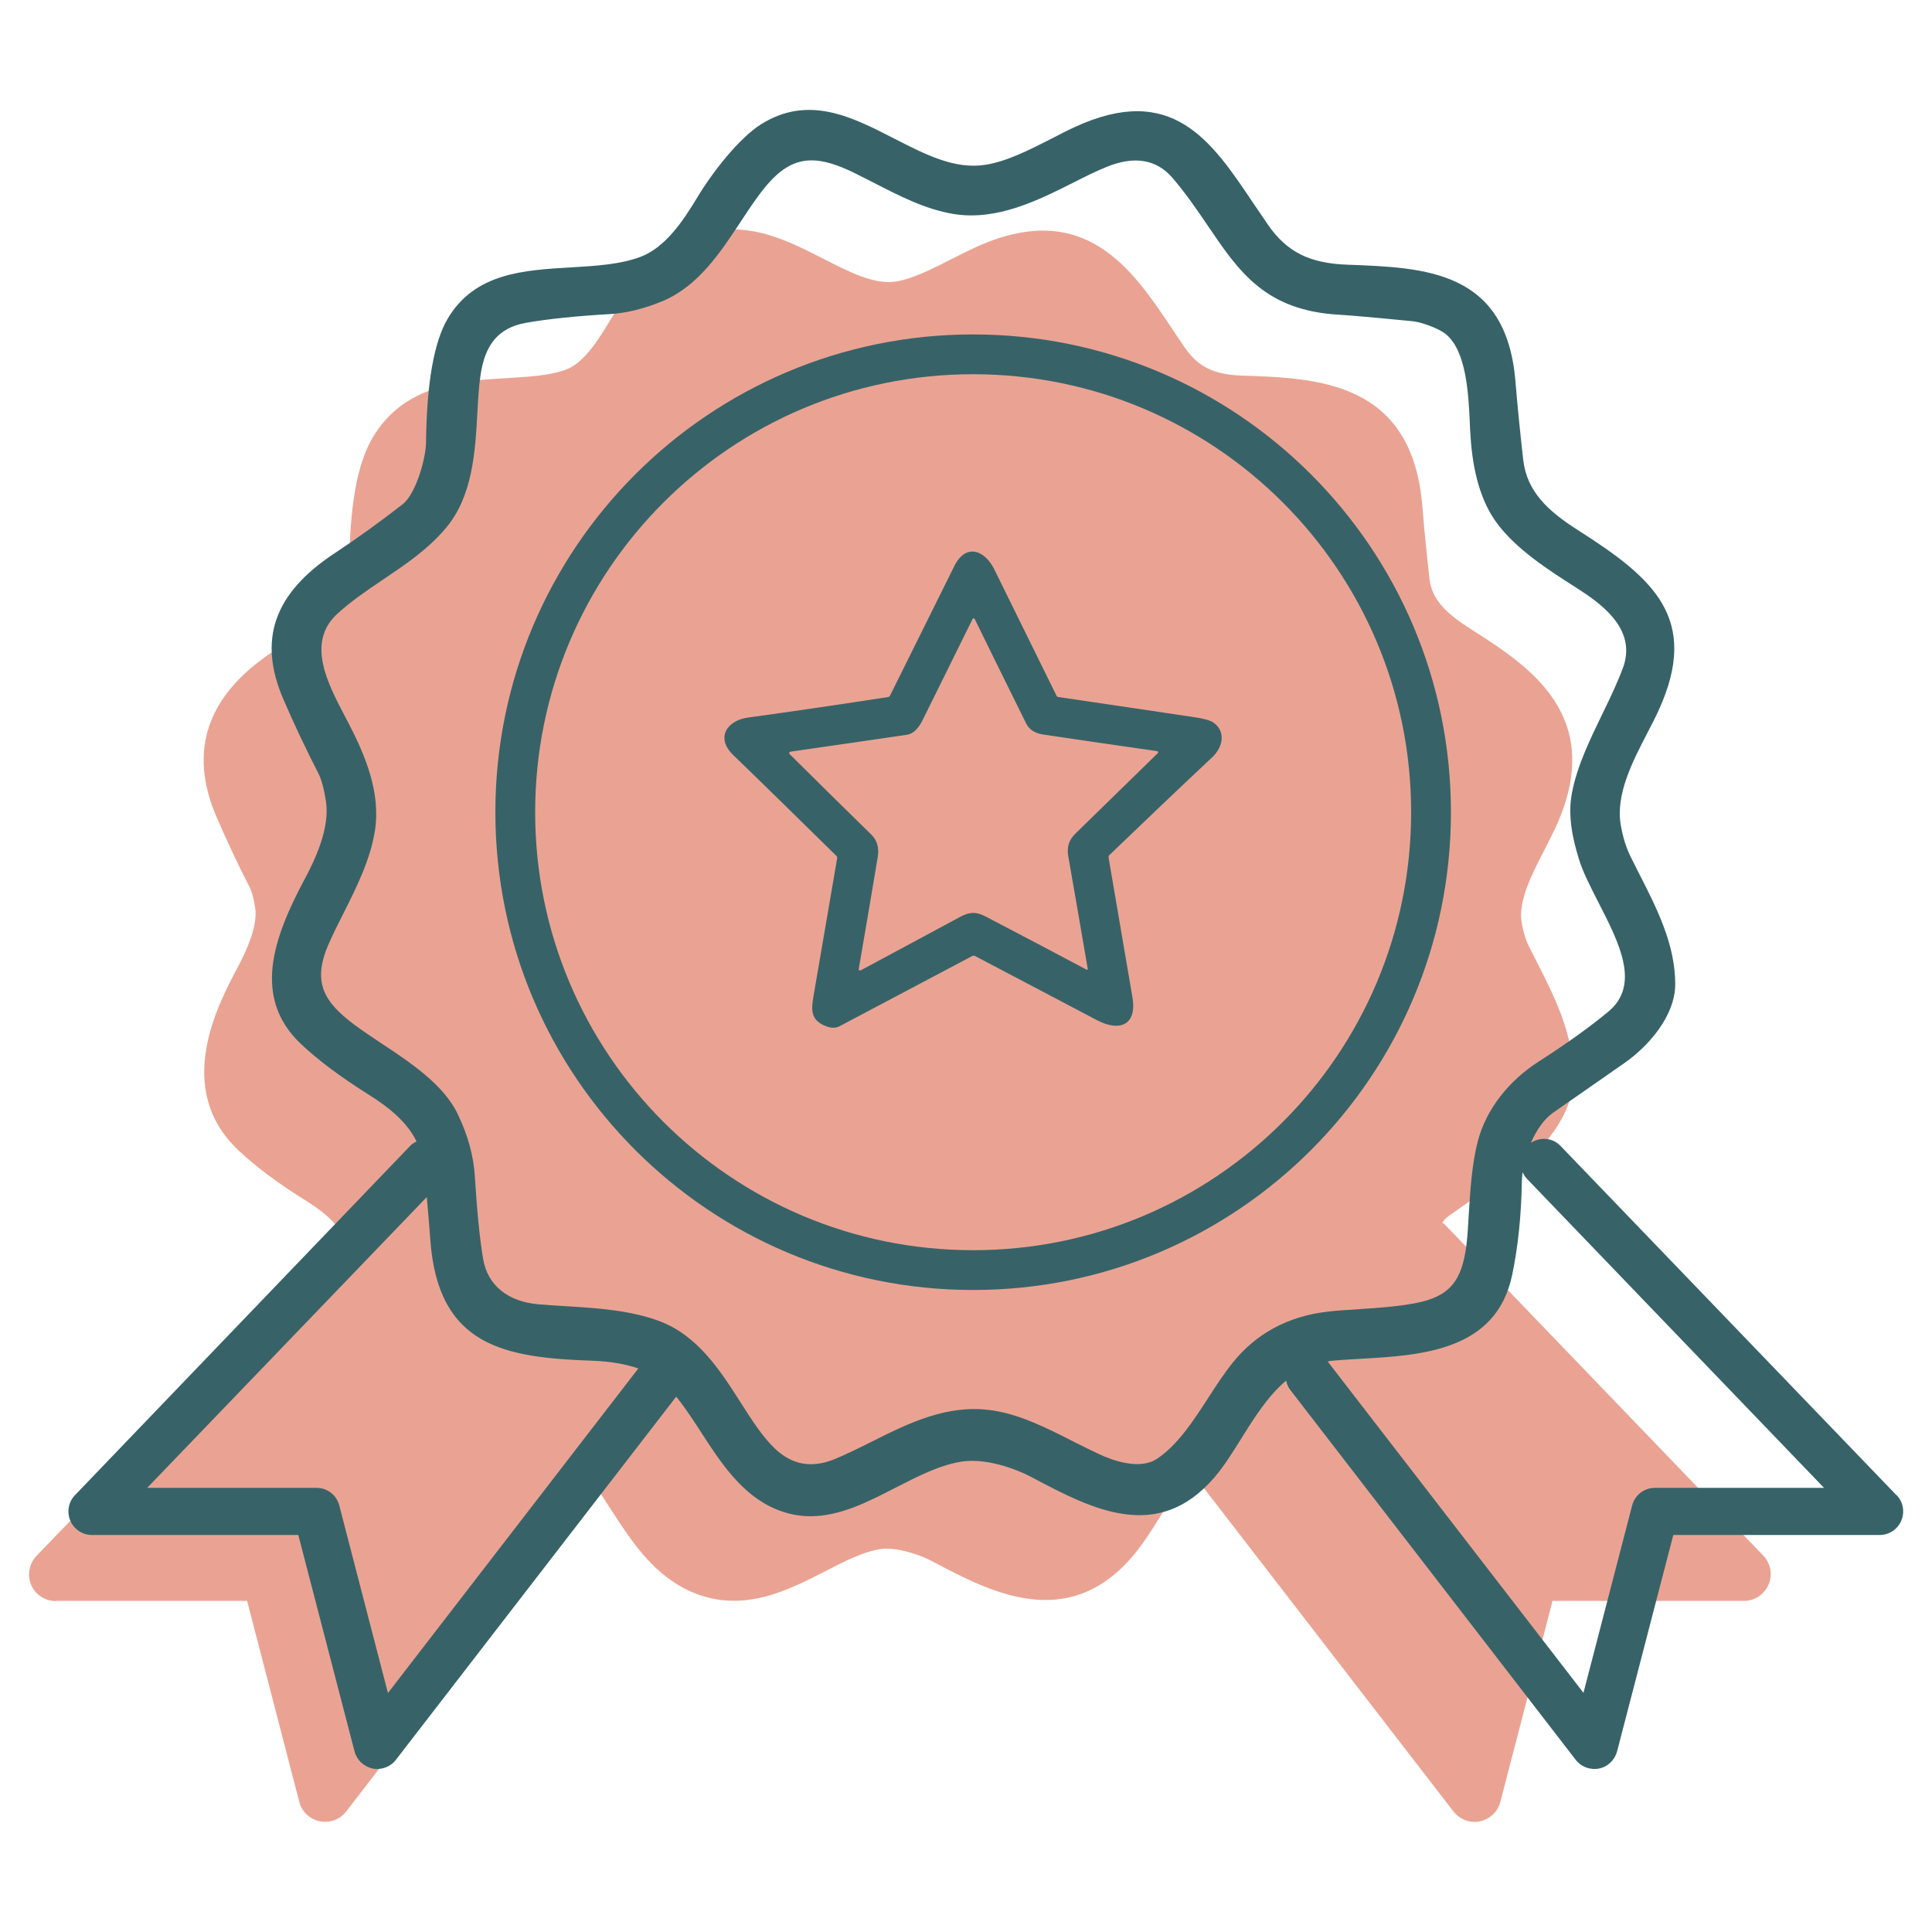
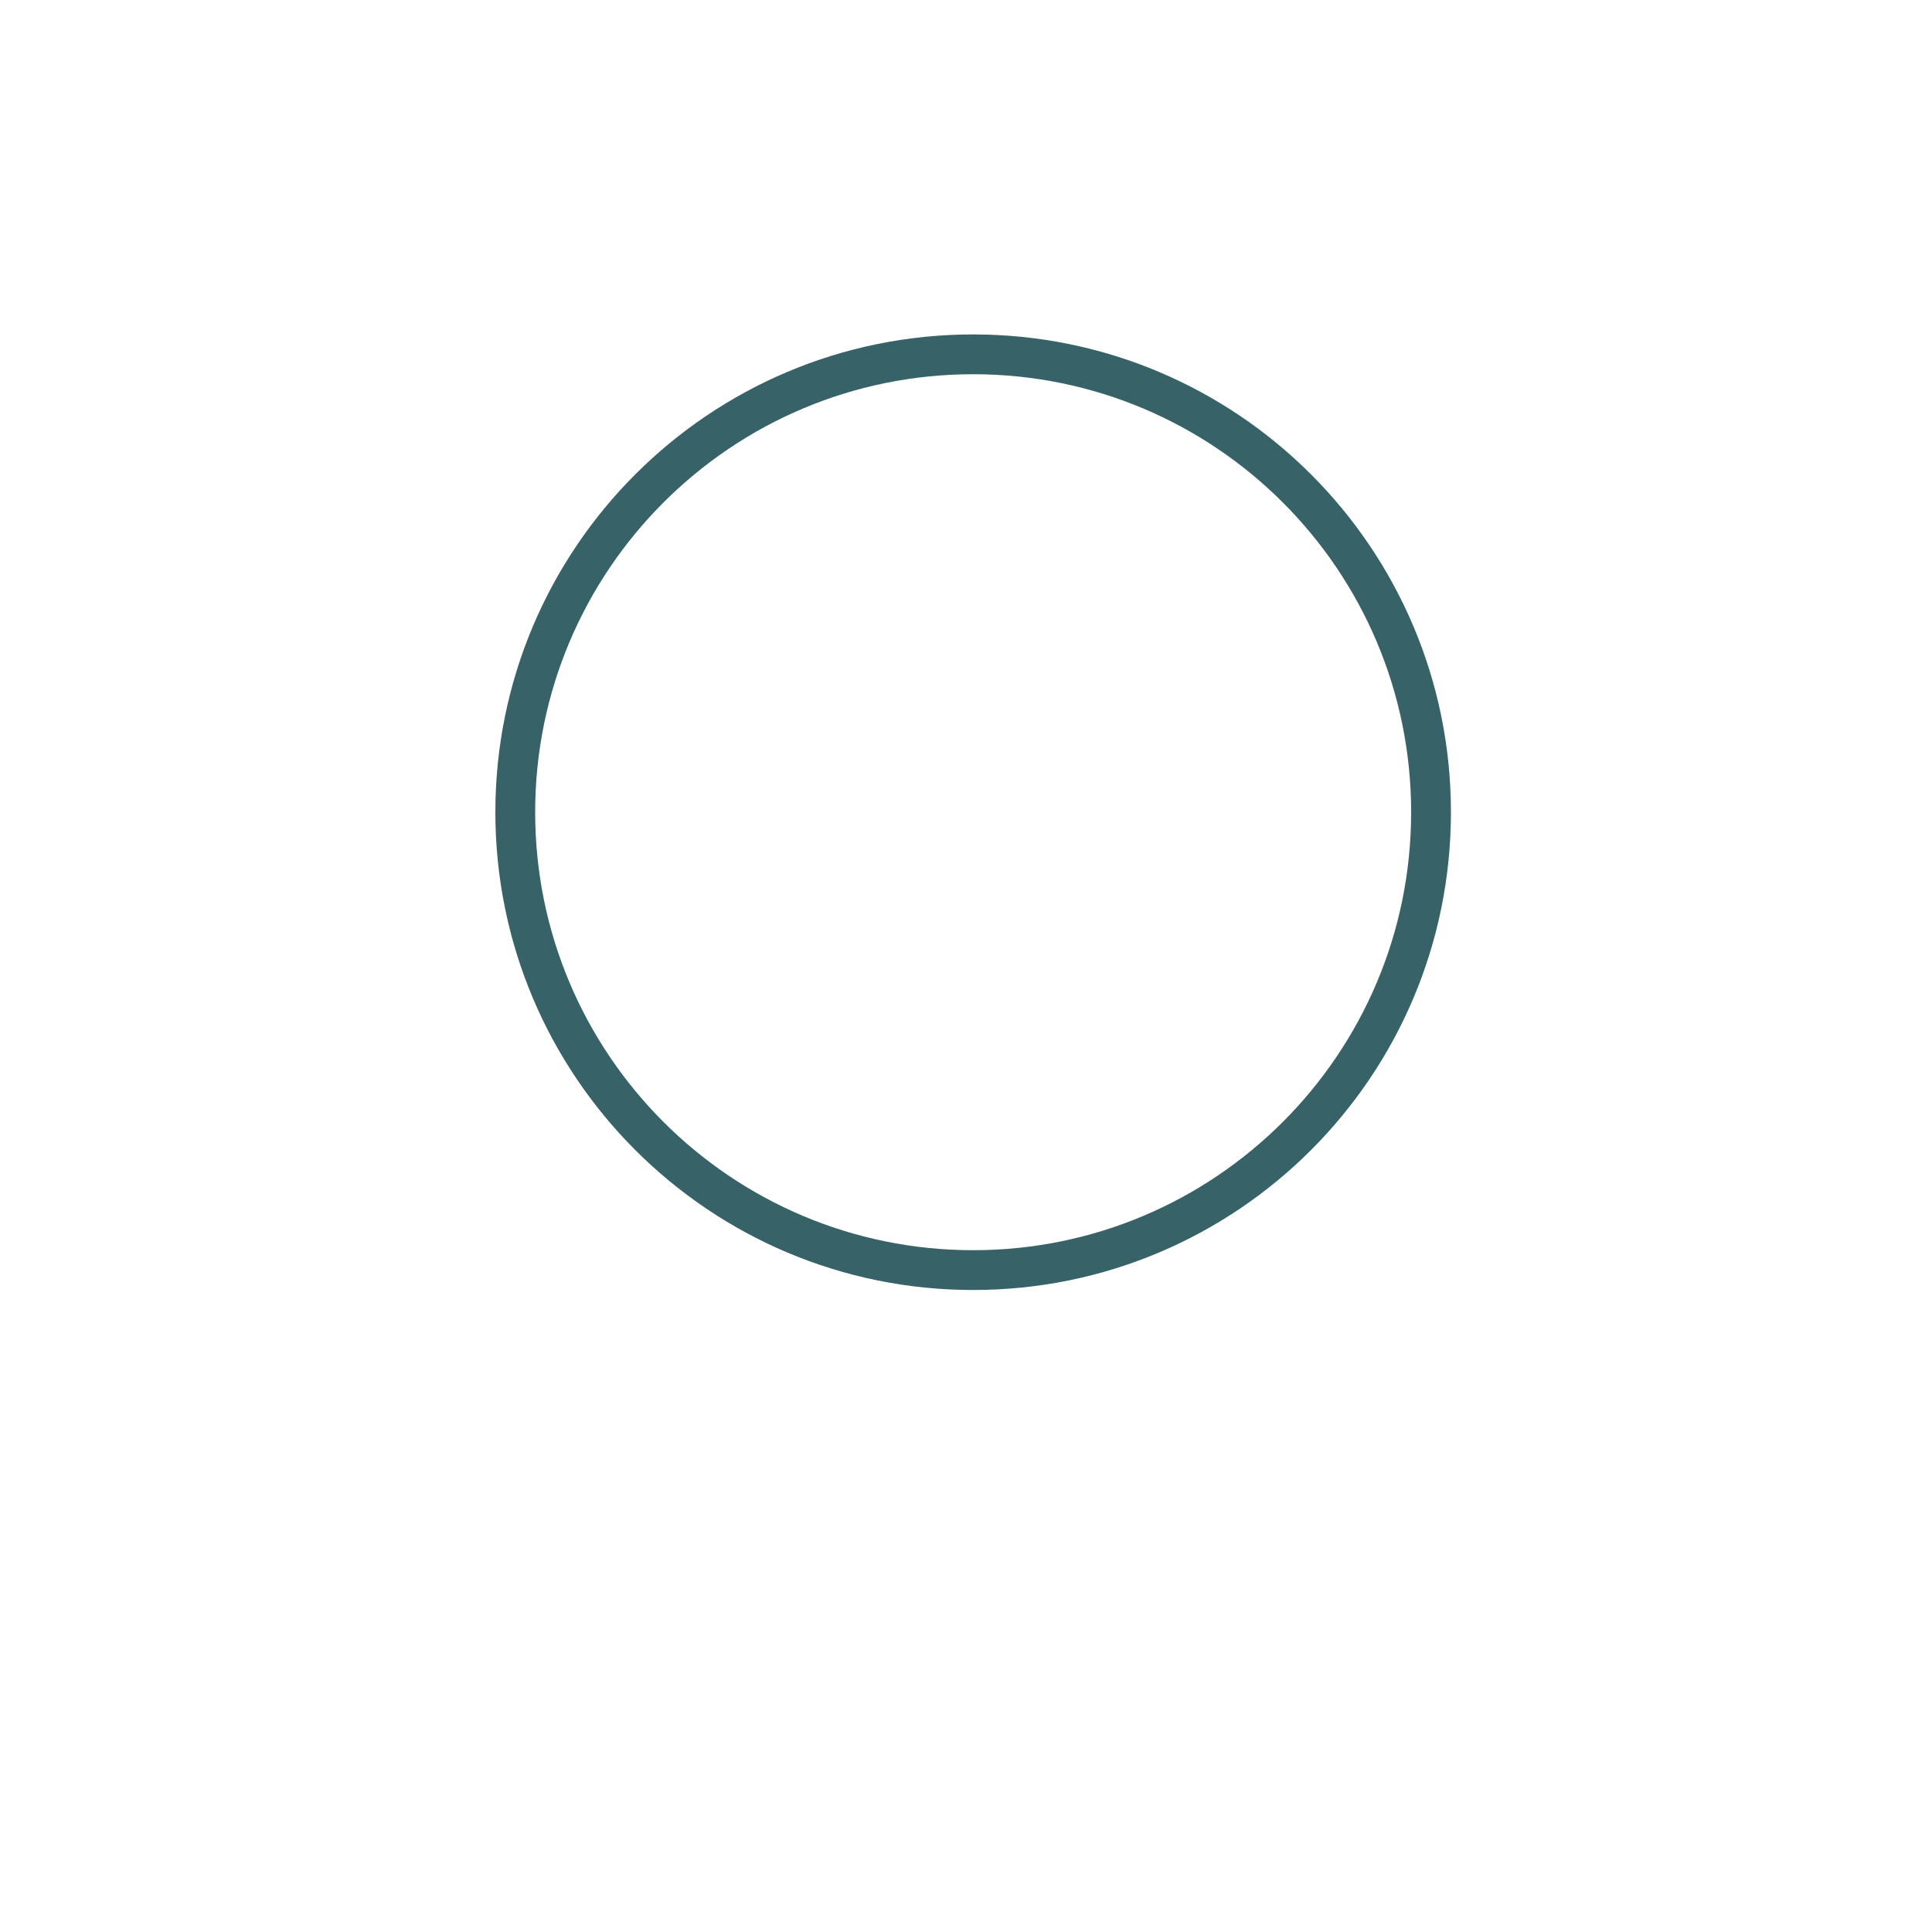
<svg xmlns="http://www.w3.org/2000/svg" viewBox="0 0 100 100">
-   <path d="m2.88 82.86h9.91l2.7 10.4c.13.51.54.9 1.06 1.01.52.1 1.05-.09 1.37-.51l12.94-16.77c.27.37.53.78.8 1.2 1.03 1.59 2.19 3.38 4.19 4.23 2.6 1.1 4.95-.11 6.84-1.08 1.02-.53 1.99-1.02 2.88-1.16.67-.1 1.78.16 2.7.64l.11.06c2.89 1.52 6.86 3.61 10.23-.31.53-.62.99-1.35 1.44-2.07.58-.94 1.09-1.71 1.65-2.27l13.53 17.53c.26.34.67.54 1.09.54.09 0 .18 0 .28-.03.52-.11.93-.5 1.06-1.01l2.7-10.4h9.91c.55 0 1.05-.33 1.27-.84s.11-1.1-.27-1.5l-16.42-17.07c-.06-.07-.13-.12-.2-.17.1-.14.22-.26.33-.34 1.16-.81 2.31-1.62 3.47-2.42 1.37-.95 2.98-2.78 2.99-4.79 0-2.21-.98-4.15-1.93-6.01l-.37-.73c-.17-.34-.3-.76-.38-1.24-.19-1.11.54-2.52 1.18-3.76.2-.4.4-.78.57-1.14 2.67-5.8-1.39-8.38-4.35-10.27-1.24-.79-2.04-1.5-2.17-2.61-.14-1.25-.27-2.52-.37-3.77-.53-6.46-5.41-6.63-9.33-6.76-1.46-.05-2.26-.44-2.95-1.43-.25-.36-.49-.72-.73-1.08-2.01-3-4.51-6.73-10.18-4.1-.36.17-.75.36-1.14.56-1 .51-2.04 1.04-2.91 1.18-1.11.18-2.4-.48-3.75-1.17-2.12-1.09-4.75-2.44-7.62-.67-1.76 1.09-3.34 3.69-3.51 3.98-.64 1.07-1.35 2.1-2.2 2.42-.83.31-1.91.37-3.05.44-2.37.14-5.31.31-6.95 3.06-.8 1.35-1.19 3.45-1.22 6.63 0 .6-.43 1.88-.7 2.13-1.06.82-2.16 1.61-3.27 2.35-3.4 2.25-4.38 5.13-2.9 8.55.54 1.25 1.12 2.49 1.74 3.69.04.08.15.35.26 1.02.16 1.06-.66 2.6-.93 3.11-.99 1.87-3.32 6.23.05 9.42.91.86 2.09 1.74 3.51 2.62 1.04.65 1.67 1.25 1.95 1.9l-15.9 16.48c-.38.4-.49.99-.28 1.5.22.51.72.84 1.27.84z" fill="#e17d66" opacity=".7" />
  <g fill="#376368">
    <path d="m75.1 42.04c0-13.66-11.07-24.73-24.73-24.73s-24.73 11.07-24.73 24.73 11.07 24.73 24.73 24.73 24.73-11.07 24.73-24.73zm-47.4 0c0-12.52 10.15-22.67 22.67-22.67s22.67 10.15 22.67 22.67-10.15 22.67-22.67 22.67-22.67-10.15-22.67-22.67z" />
-     <path d="m62.82 37.41c-.16-.12-.48-.21-.95-.28-2.36-.35-4.72-.71-7.08-1.05-.05 0-.09-.03-.11-.08-1.07-2.18-2.15-4.36-3.22-6.54-.49-.98-1.46-1.36-2.06-.17-1.11 2.24-2.22 4.47-3.33 6.71-.02.05-.06.07-.11.08-2.41.37-4.83.73-7.24 1.06-1.09.15-1.69 1.04-.78 1.93 1.79 1.73 3.57 3.48 5.35 5.23.04.04.05.08.04.13-.41 2.37-.81 4.74-1.22 7.11-.13.73-.15 1.24.58 1.55.3.13.55.14.76.03 2.29-1.21 4.58-2.42 6.88-3.64.04-.02.09-.02.13 0 2.1 1.1 4.2 2.21 6.31 3.32 1.2.63 2.1.25 1.84-1.21-.41-2.39-.82-4.79-1.23-7.2 0-.05 0-.1.04-.13 1.77-1.7 3.54-3.39 5.33-5.07.56-.53.7-1.33.07-1.78zm-2.89 1.57c-1.42 1.38-2.84 2.78-4.27 4.17-.33.32-.45.7-.37 1.15.34 1.95.68 3.9 1.01 5.84v.03c-.01.02-.04.03-.06.02-1.64-.87-3.24-1.72-4.8-2.53-.64-.33-.98-.61-1.73-.21-1.73.93-3.45 1.86-5.17 2.78-.01 0-.03 0-.04 0-.04 0-.06-.04-.05-.08.33-1.92.66-3.85.98-5.78.08-.49-.03-.87-.32-1.16-1.38-1.35-2.78-2.73-4.21-4.15-.09-.09-.07-.14.05-.16 1.96-.28 3.96-.57 6-.87.35-.05.62-.39.79-.73.87-1.76 1.74-3.51 2.6-5.26 0-.01.02-.02.03-.03.03-.01.07 0 .08.03.88 1.8 1.77 3.6 2.66 5.4.17.35.49.52.89.58 1.97.29 3.93.58 5.9.86.01 0 .02 0 .03.02.02.02.02.06 0 .08z" />
-     <path d="m98.16 77.39-17.39-18.08c-.41-.43-1.05-.47-1.53-.16.28-.64.67-1.22 1.14-1.55 1.23-.86 2.45-1.71 3.69-2.57 1.21-.84 2.63-2.41 2.64-4.08 0-2.05-.92-3.88-1.91-5.81-.13-.26-.26-.52-.39-.78-.24-.47-.41-1.03-.52-1.66-.27-1.58.6-3.26 1.37-4.75.21-.4.41-.79.58-1.16 2.21-4.81-.33-6.9-4.15-9.34-1.57-1-2.66-2-2.85-3.66-.15-1.34-.29-2.69-.4-4.04-.47-5.76-4.66-5.9-8.71-6.05-1.94-.07-3.12-.66-4.08-2.04-.27-.39-.53-.78-.79-1.16-2.16-3.22-4.2-6.26-9.26-3.91-.37.17-.76.37-1.16.58-1.14.58-2.33 1.19-3.44 1.36-1.58.25-3.1-.53-4.72-1.36-2.18-1.12-4.42-2.27-6.87-.75-1.14.71-2.52 2.47-3.32 3.8-.79 1.32-1.7 2.61-2.95 3.08-1.05.39-2.28.46-3.58.54-2.45.14-4.98.29-6.38 2.64-.72 1.22-1.09 3.32-1.13 6.41 0 .8-.51 2.66-1.21 3.21-1.14.89-2.33 1.75-3.54 2.55-3.13 2.07-3.96 4.47-2.63 7.55.56 1.3 1.17 2.59 1.81 3.83.16.31.29.8.39 1.44.21 1.37-.53 2.97-1.11 4.05-1.6 3-2.73 6.11-.18 8.52.9.85 2.09 1.73 3.52 2.63.91.57 1.93 1.33 2.46 2.41-.11.06-.22.12-.31.21l-17.37 18.1c-.34.35-.43.87-.24 1.32s.63.74 1.12.74h10.68l2.91 11.2c.12.45.48.79.94.89.08.02.16.02.24.02.37 0 .73-.17.96-.47l14.51-18.8c.43.53.84 1.15 1.26 1.8 1.04 1.61 2.12 3.27 3.89 4.02.62.26 1.22.37 1.8.37 1.54 0 2.99-.75 4.41-1.48 1.17-.6 2.28-1.17 3.43-1.35 1.19-.18 2.68.32 3.61.81l.11.06c3 1.58 6.4 3.37 9.34-.04.5-.58.94-1.29 1.41-2.04.68-1.09 1.38-2.2 2.31-2.98.04.17.1.34.22.49l14.77 19.14c.23.3.59.47.96.47.08 0 .16 0 .24-.02.46-.09.82-.44.94-.89l2.91-11.2h10.68c.49 0 .93-.29 1.12-.74s.1-.97-.24-1.32zm-70.3-9.88c-1.58-.14-2.62-.99-2.85-2.33-.18-1.05-.32-2.49-.43-4.26-.06-1.07-.36-2.16-.89-3.26-.74-1.54-2.47-2.68-4-3.69-.49-.33-.96-.64-1.36-.94-1.54-1.16-2.21-2.18-1.3-4.21.22-.5.48-1.02.74-1.53.7-1.39 1.41-2.82 1.64-4.32.3-1.97-.52-3.9-1.36-5.52l-.2-.38c-.89-1.7-2.01-3.82-.39-5.3.72-.66 1.55-1.22 2.35-1.76 1.14-.77 2.33-1.56 3.27-2.68 1.39-1.65 1.52-3.96 1.63-6 .04-.68.07-1.32.16-1.89.23-1.64.96-2.48 2.35-2.73 1.13-.2 2.58-.35 4.31-.45.89-.05 1.82-.28 2.78-.68 1.83-.78 2.96-2.48 4.05-4.14.26-.39.52-.79.79-1.16.96-1.35 1.79-1.98 2.86-1.98.62 0 1.32.22 2.17.63.34.17.68.34 1.03.52 1.32.68 2.69 1.39 4.17 1.63 2.23.35 4.33-.7 6.18-1.63.59-.3 1.15-.58 1.69-.8 1.45-.6 2.61-.41 3.44.56.71.83 1.28 1.67 1.83 2.48 1.6 2.36 2.97 4.39 6.8 4.6.51.03 1.8.14 3.82.34.41.04 1.28.35 1.65.63 1.12.85 1.22 3.16 1.29 4.69 0 .2.02.38.03.55.11 1.96.57 3.51 1.38 4.59.99 1.34 2.67 2.42 4.02 3.28l.26.17c1.4.9 2.92 2.18 2.23 4.04-.29.77-.66 1.55-1.06 2.37-.65 1.34-1.32 2.72-1.58 4.11-.23 1.22.07 2.45.36 3.39.21.7.61 1.46 1.02 2.27 1.07 2.09 2.18 4.25.51 5.64-.94.78-2.15 1.65-3.6 2.58-1.58 1.01-2.73 2.5-3.15 4.1-.32 1.19-.4 2.61-.48 3.85-.03.55-.06 1.06-.11 1.48-.23 1.97-.9 2.74-2.64 3.08-.96.18-1.95.25-2.91.31-.58.04-1.13.07-1.65.13-2.04.24-3.7 1.13-4.92 2.66-.44.55-.85 1.18-1.25 1.8-.78 1.21-1.6 2.46-2.66 3.16-.92.61-2.38.04-2.96-.23-.43-.2-.87-.42-1.33-.65-1.37-.7-2.79-1.42-4.24-1.63-2.32-.34-4.34.67-6.29 1.65-.64.32-1.25.62-1.85.87-1.19.49-2.21.31-3.11-.55-.63-.6-1.18-1.46-1.76-2.37-1.04-1.63-2.21-3.47-4.21-4.22-1.5-.56-3.18-.67-4.81-.77-.49-.03-.98-.06-1.45-.1zm-7.78 20.12-2.52-9.71c-.14-.54-.62-.91-1.18-.91h-8.76l14.47-15.05c.06.65.12 1.38.18 2.18.39 5.57 3.87 6.13 8.37 6.29.96.03 1.75.18 2.4.4zm65.58-10.62c-.55 0-1.04.37-1.18.91l-2.52 9.7-13.24-17.15c.05 0 .1-.02.15-.03.5-.05 1.04-.08 1.59-.11 3.12-.18 6.99-.41 7.81-4.34.3-1.44.47-3.05.5-4.8 0-.16.02-.34.04-.52.05.11.11.22.2.32l15.4 16.02h-8.76z" />
  </g>
</svg>